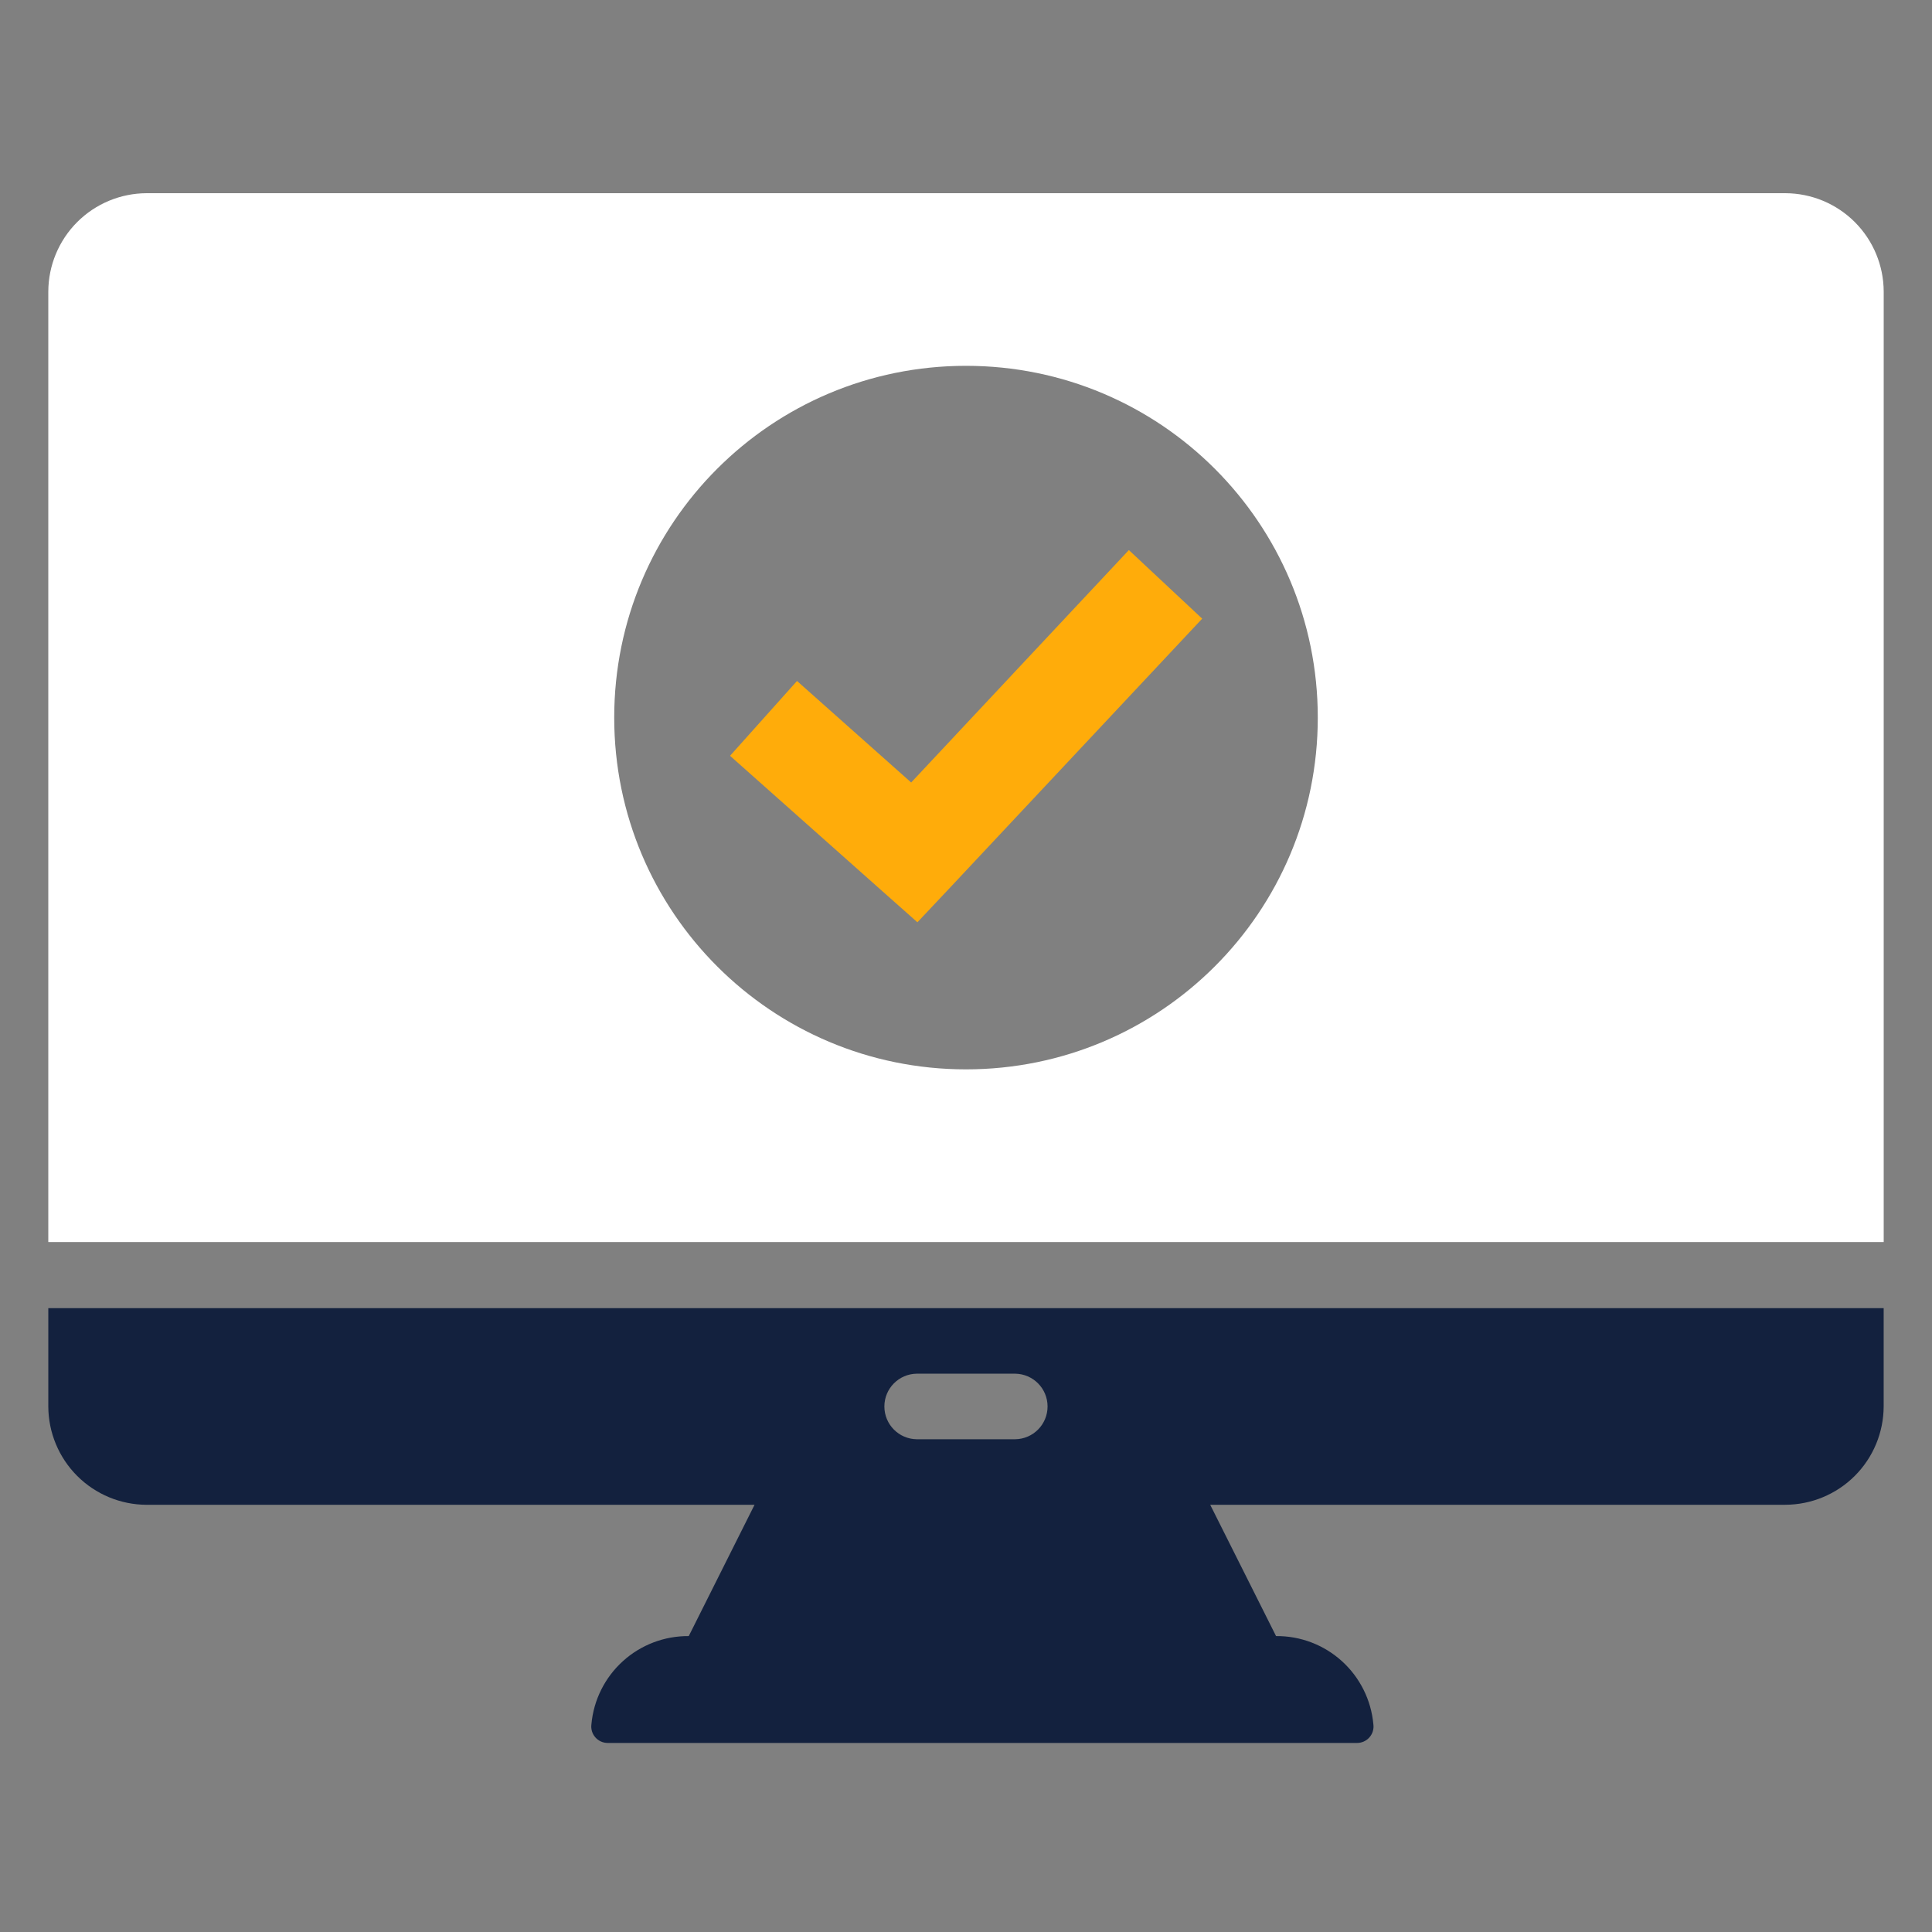
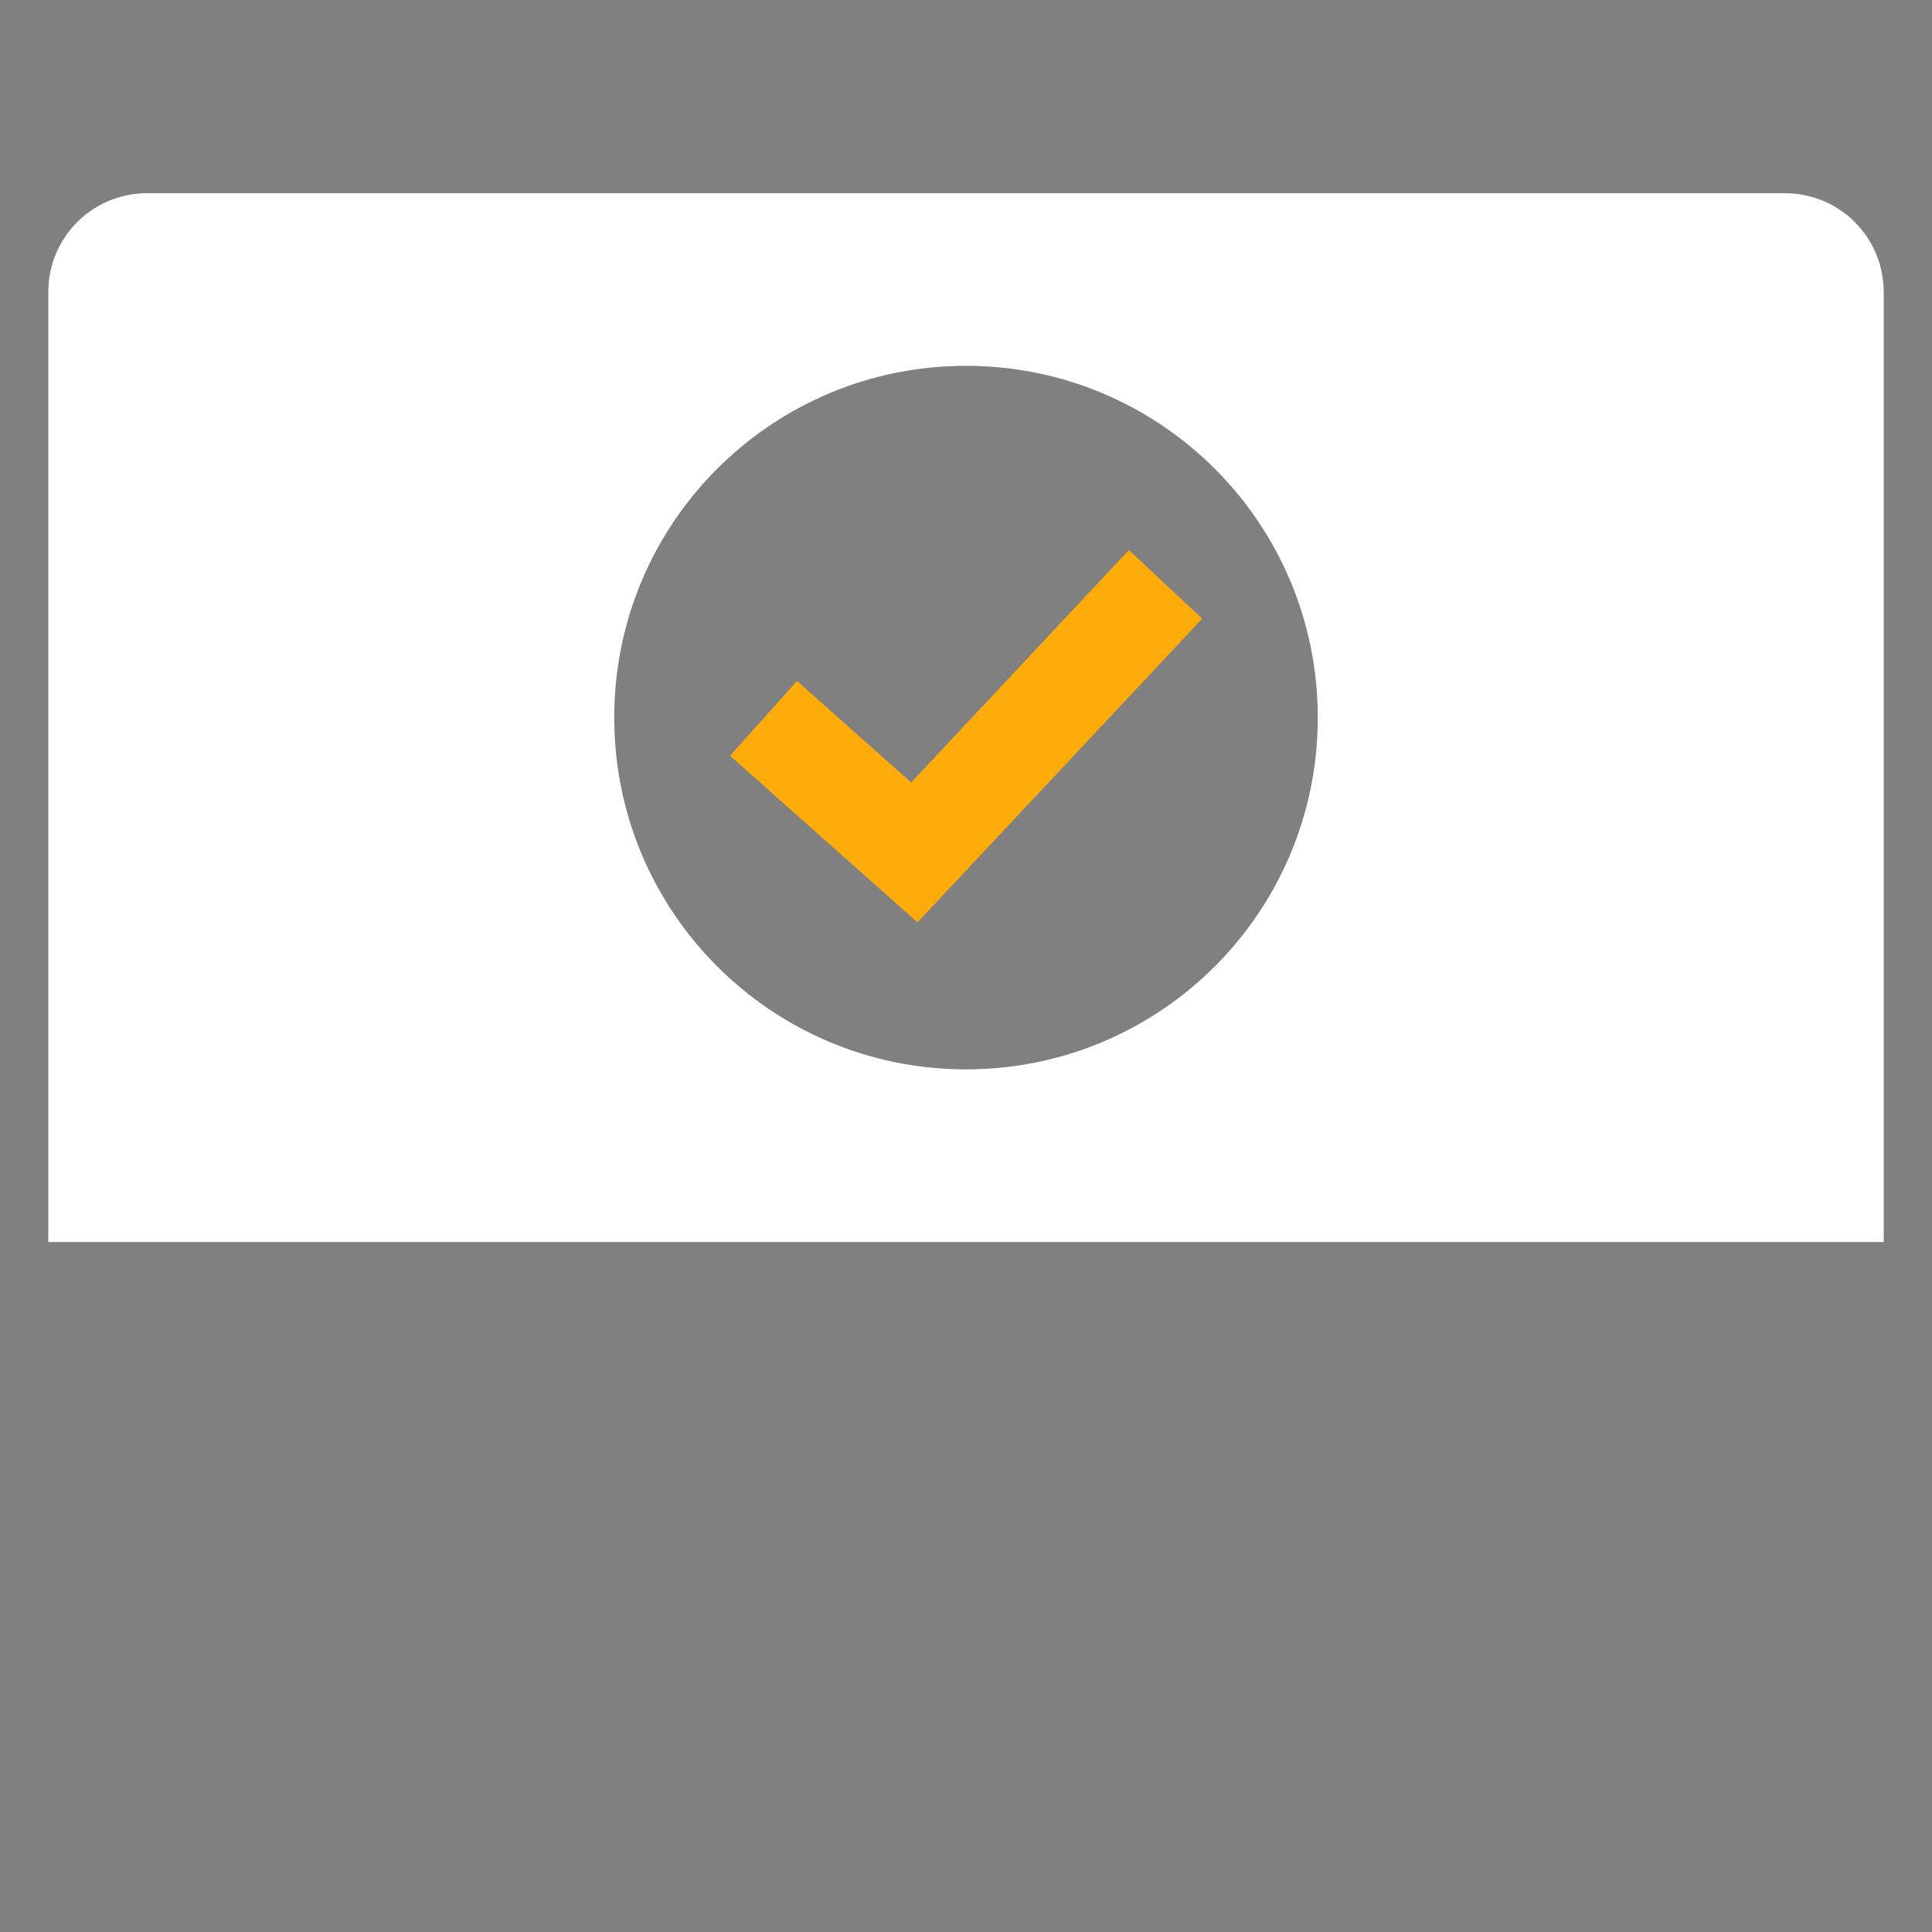
<svg xmlns="http://www.w3.org/2000/svg" width="60" height="60" viewBox="0 0 60 60" fill="none">
  <rect x="0" y="0" width="60" height="60" fill="#808080" stroke="none" />
-   <path d="M1.5 43.679C1.503 44.489 1.825 45.264 2.397 45.836C2.969 46.408 3.744 46.73 4.553 46.733H23.433L21.39 50.81C20.634 50.804 19.903 51.082 19.344 51.589C18.783 52.097 18.435 52.796 18.367 53.548C18.347 53.695 18.39 53.843 18.489 53.955C18.586 54.066 18.728 54.13 18.875 54.129H42.143C42.291 54.13 42.432 54.066 42.529 53.955C42.627 53.844 42.672 53.696 42.651 53.548C42.583 52.796 42.234 52.096 41.675 51.589C41.114 51.081 40.384 50.803 39.629 50.81L37.584 46.732H55.446C56.255 46.729 57.03 46.407 57.602 45.835C58.174 45.263 58.496 44.488 58.499 43.678V40.625H1.5V43.678V43.679ZM28.472 42.661H31.526C32.084 42.667 32.533 43.121 32.533 43.679C32.533 44.238 32.084 44.691 31.526 44.697H28.472C27.915 44.692 27.465 44.238 27.465 43.679C27.465 43.121 27.915 42.667 28.472 42.661Z" fill="#13213E" />
-   <path d="M28.297 24.301L24.752 21.148L22.672 23.472L27.354 27.634L28.491 28.642L29.532 27.537L37.335 19.213L35.058 17.083L28.297 24.301Z" fill="#FFAC0A" />
+   <path d="M28.297 24.301L24.752 21.148L22.672 23.472L28.491 28.642L29.532 27.537L37.335 19.213L35.058 17.083L28.297 24.301Z" fill="#FFAC0A" />
  <path d="M57.603 6.897C57.031 6.325 56.256 6.003 55.447 6H4.553C3.744 6.003 2.969 6.325 2.397 6.897C1.825 7.47 1.503 8.245 1.5 9.053V38.572H58.5V9.053C58.497 8.245 58.175 7.47 57.603 6.897ZM30 33.21C23.961 33.21 19.075 28.325 19.075 22.285C19.075 16.246 23.96 11.361 30 11.361C36.039 11.361 40.925 16.246 40.925 22.285C40.925 28.325 36.039 33.21 30 33.21Z" fill="white" />
</svg>